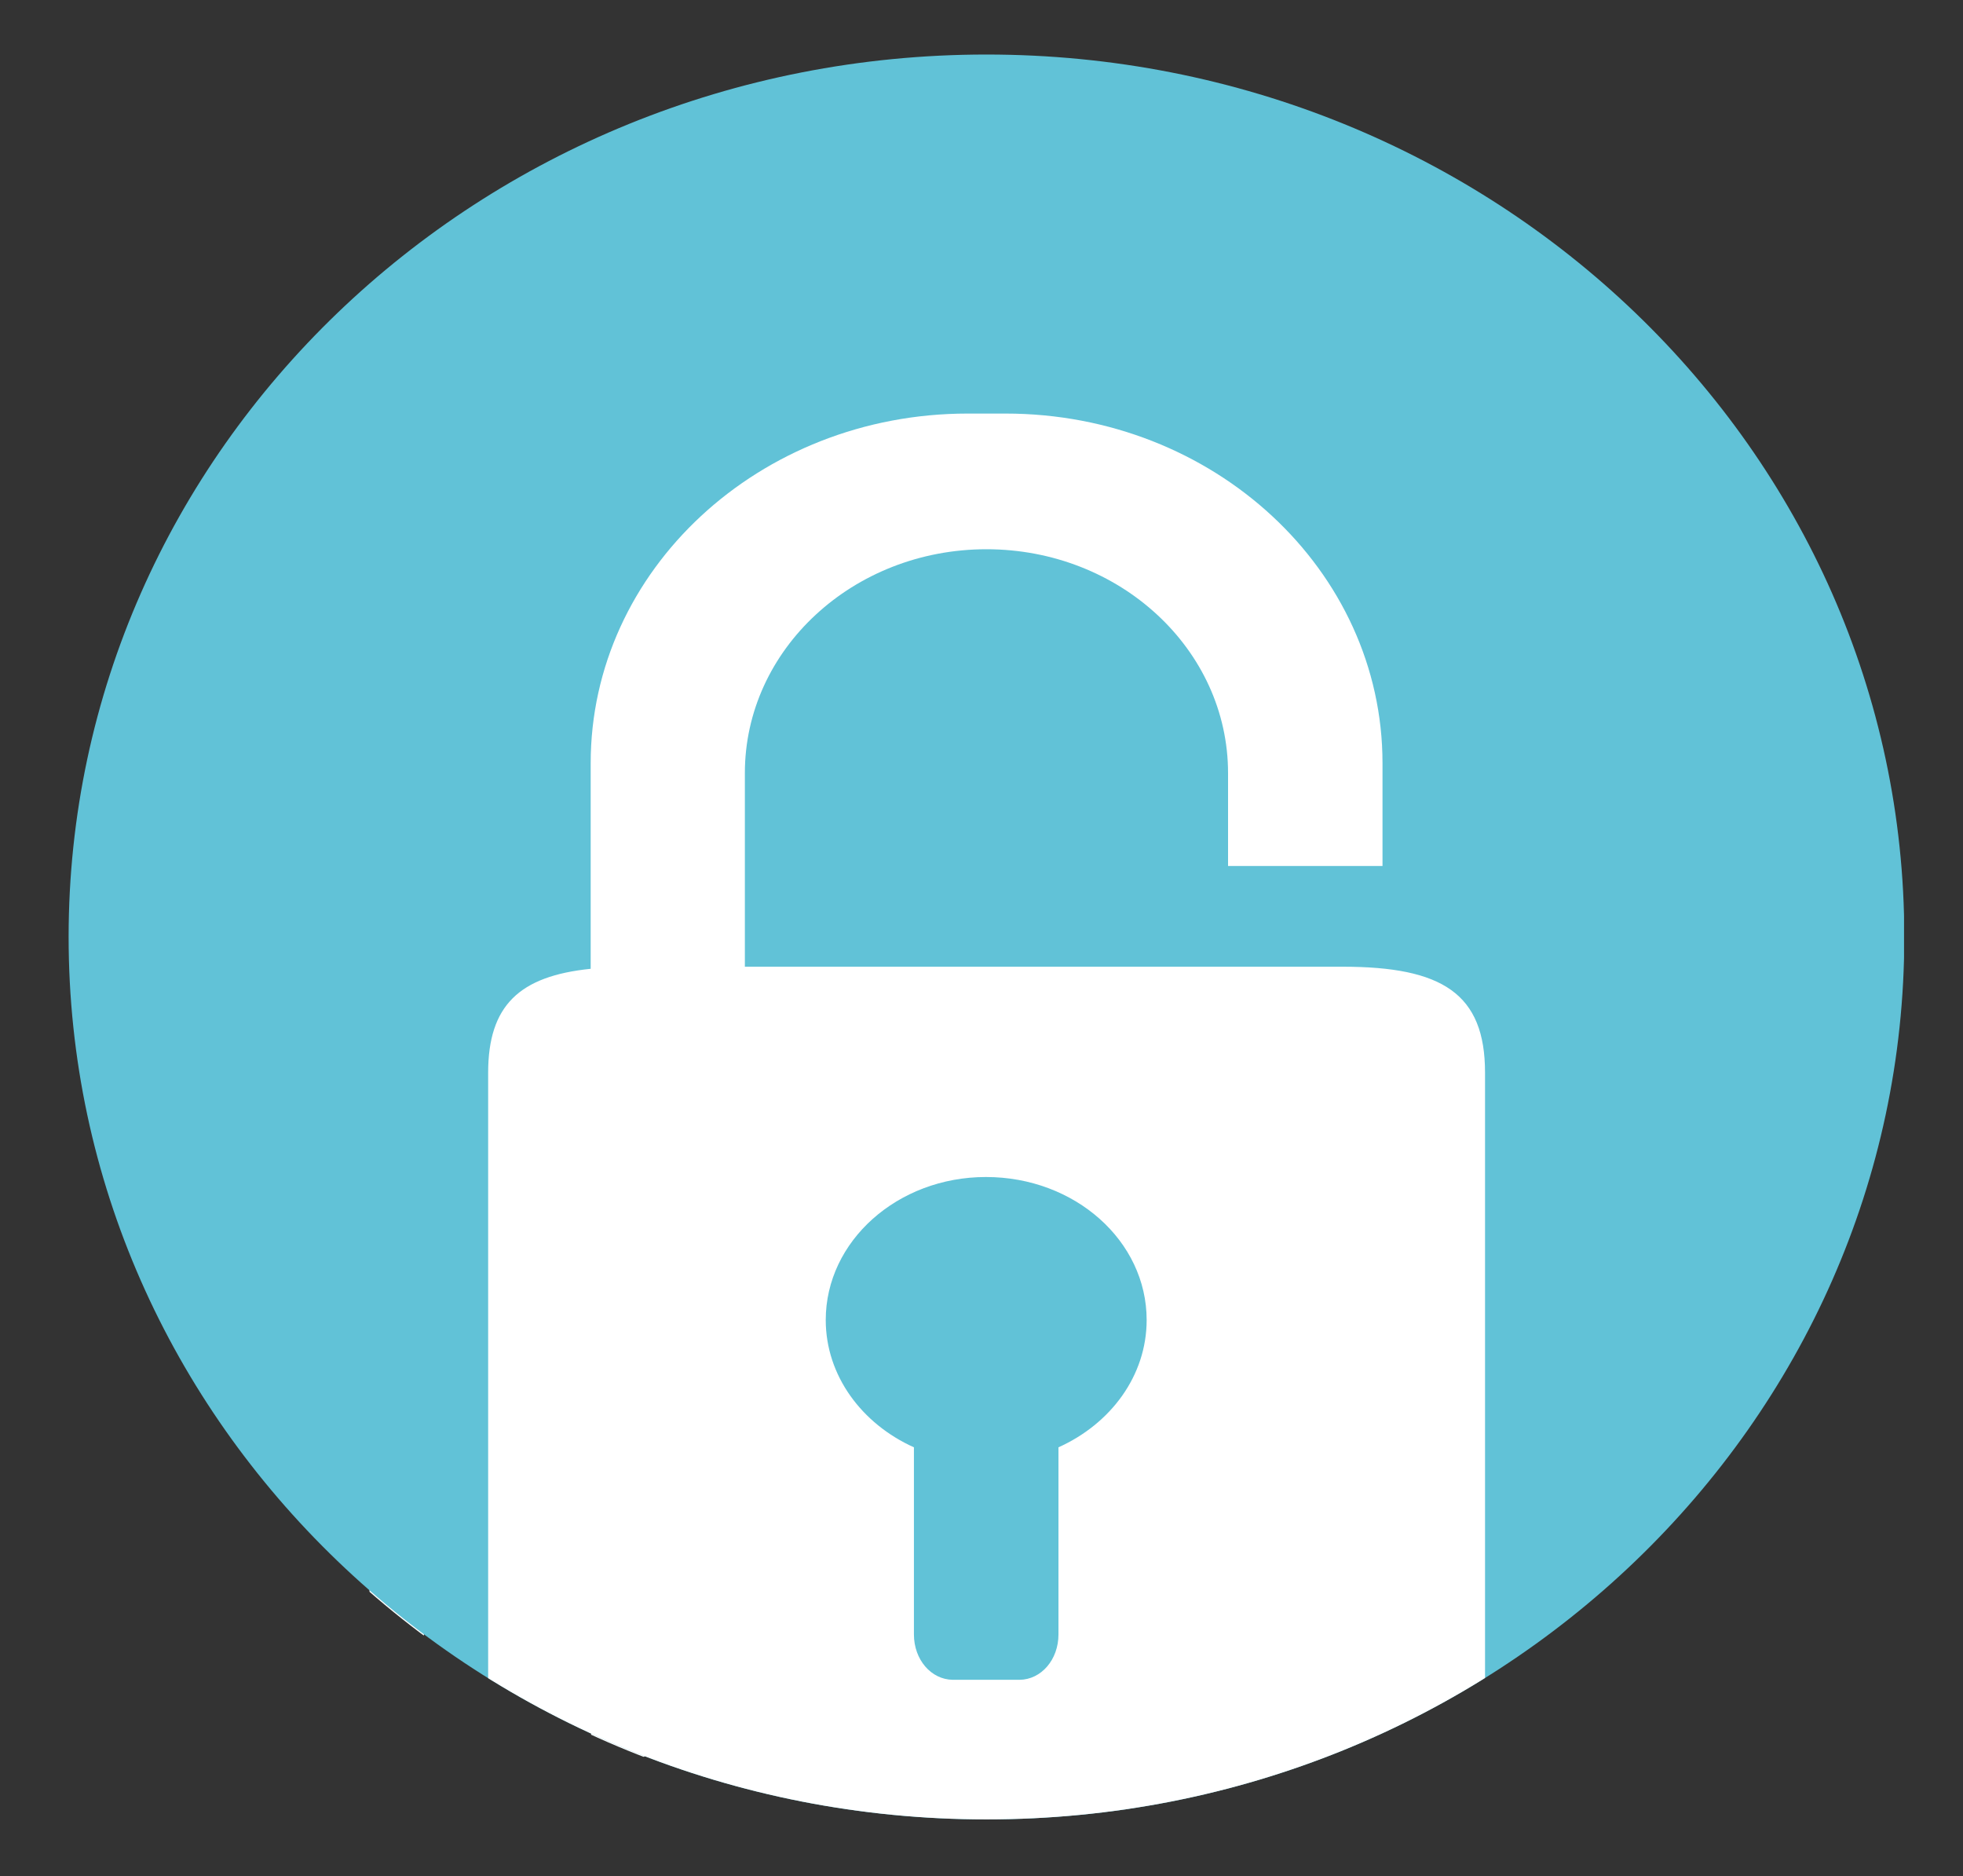
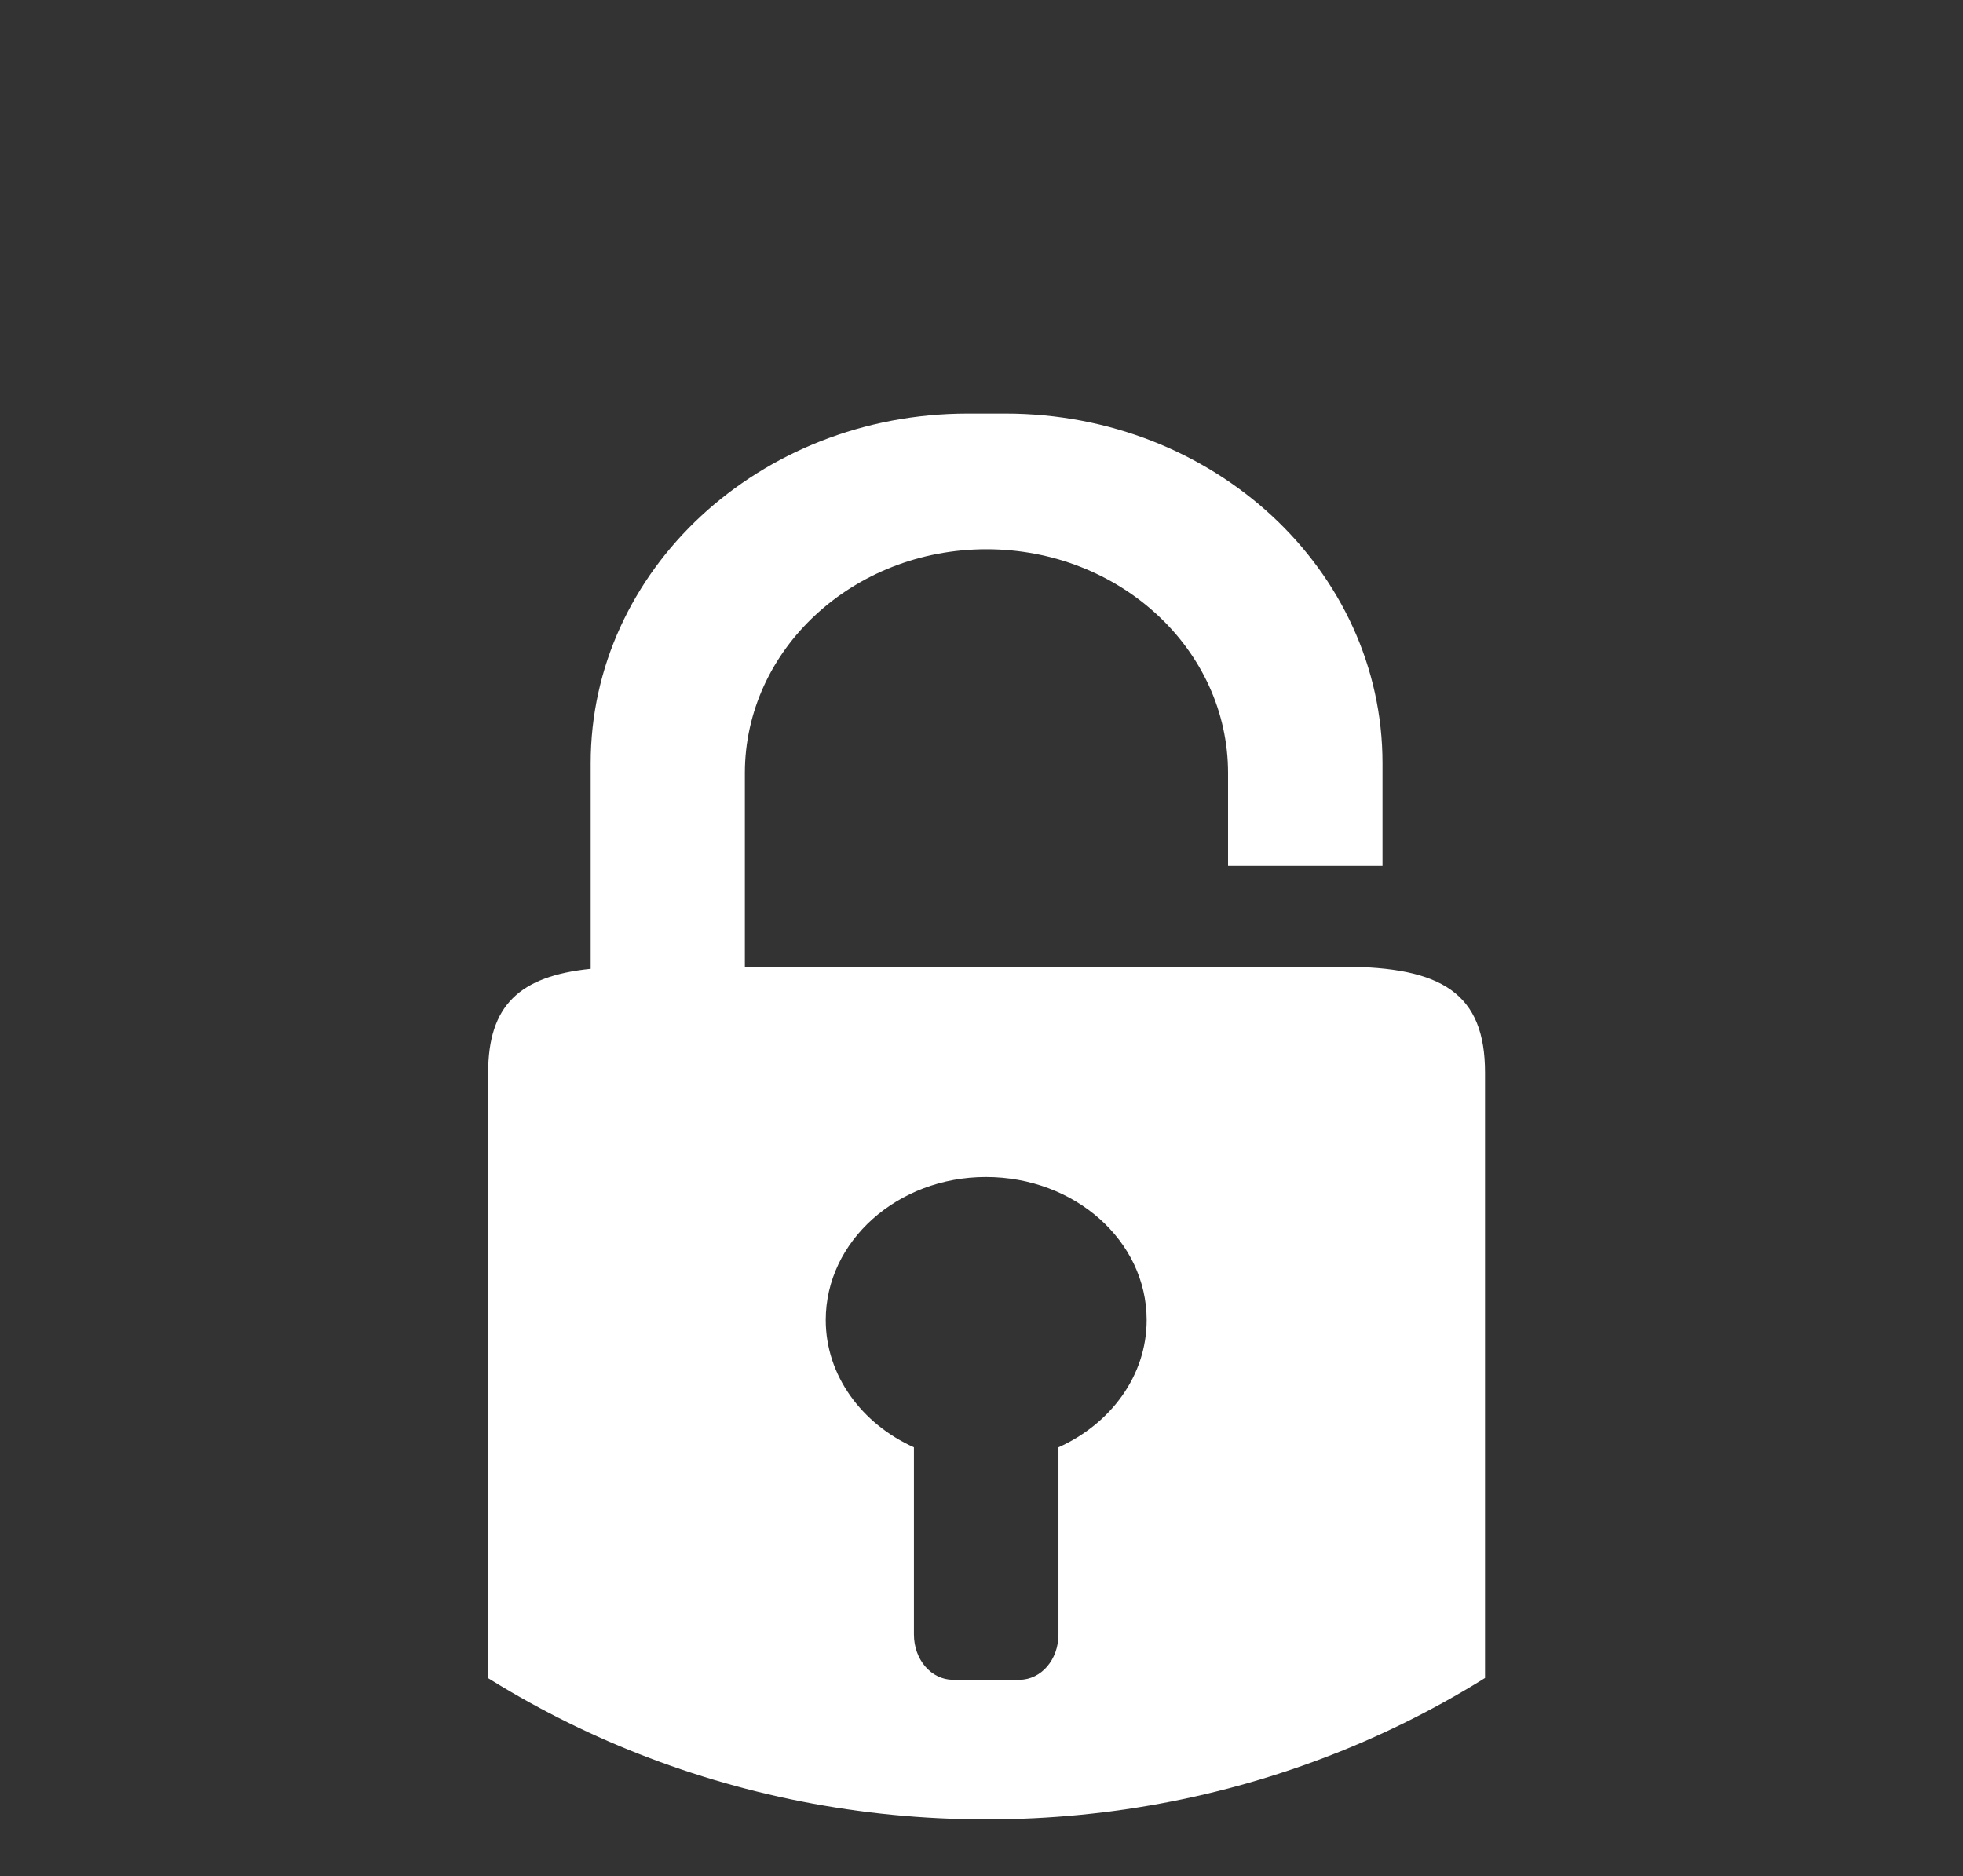
<svg xmlns="http://www.w3.org/2000/svg" xmlns:xlink="http://www.w3.org/1999/xlink" version="1.1" id="Ebene_1" x="0px" y="0px" viewBox="0 0 75.24 71.91" style="enable-background:new 0 0 75.24 71.91;" xml:space="preserve">
  <rect x="0" y="0" width="75.24" height="71.91" fill="#333333" stroke="none" />
  <style type="text/css">
	.st0{clip-path:url(#SVGID_2_);fill:#FFFFFF;}
	.st1{clip-path:url(#SVGID_4_);fill:#61C2D7;}
	.st2{clip-path:url(#SVGID_6_);fill:#FFFFFF;}
</style>
  <g>
    <defs>
-       <path id="SVGID_1_" d="M37.78,2.12C18.35,2.12,2.6,17.26,2.6,35.94c0,18.68,15.75,33.82,35.18,33.82s35.18-15.14,35.18-33.82    C72.96,17.26,57.21,2.12,37.78,2.12z" />
-     </defs>
+       </defs>
    <clipPath id="SVGID_2_">
      <use xlink:href="#SVGID_1_" style="overflow:visible;" />
    </clipPath>
-     <path class="st0" d="M15.61,69.35c0,0,0-0.14,0.01-0.4c0.01-0.26,0.03-0.65,0.06-1.14c0.03-0.49,0.08-1.1,0.14-1.79   c0.03-0.35,0.07-0.72,0.11-1.11c0.05-0.39,0.11-0.81,0.17-1.25c0.12-0.87,0.27-1.82,0.45-2.83c0.2-1.02,0.43-2.1,0.7-3.22   c0.07-0.28,0.14-0.56,0.21-0.85c0.08-0.29,0.16-0.58,0.24-0.87c0.16-0.59,0.34-1.18,0.52-1.78c0.19-0.6,0.37-1.21,0.59-1.82   c0.22-0.62,0.45-1.24,0.69-1.86c1.92-5,4.8-10.2,8.81-14.62c0.5-0.55,1.02-1.09,1.55-1.62c0.53-0.53,1.08-1.04,1.65-1.54   c1.14-1,2.34-1.93,3.6-2.8c1.28-0.86,2.62-1.66,4.02-2.37c0.7-0.36,1.41-0.69,2.15-1.01c0.74-0.31,1.49-0.61,2.26-0.88   c0.07-0.02,0.1-0.04,0.1-0.04l-0.1,0.04c-0.37,0.14-1.78,0.69-3.74,1.94c-0.98,0.62-2.11,1.43-3.32,2.45   c-1.19,1.03-2.49,2.27-3.77,3.8c-0.64,0.76-1.28,1.59-1.93,2.49c-0.65,0.91-1.26,1.88-1.88,2.94c-0.63,1.06-1.2,2.2-1.76,3.43   c-0.28,0.61-0.57,1.25-0.83,1.91c-0.26,0.66-0.51,1.33-0.76,2.04c-0.51,1.41-0.92,2.9-1.32,4.49c-0.21,0.8-0.37,1.61-0.53,2.45   c-0.16,0.84-0.32,1.71-0.44,2.6c-0.52,3.56-0.73,7.5-0.56,11.84c0.62-0.19,1.24-0.39,1.86-0.6c3.93-1.4,7.68-3.48,11.12-6.03   c1.71-1.27,3.37-2.68,4.94-4.18c0.79-0.75,1.53-1.53,2.29-2.33c0.75-0.8,1.48-1.63,2.17-2.48c4.82-5.87,7.05-13.33,9.08-20.54   c0.87-3.17,2.45-6.12,4.41-8.39c1.96-2.24,4.24-4.21,6.76-5.67c-6.98-1.49-13.12-2.25-18.53-2.11c-2.7,0.07-5.23,0.35-7.58,0.85   c-2.36,0.5-4.5,1.21-6.51,2.11c-1,0.45-1.97,0.95-2.87,1.5c-0.91,0.54-1.77,1.13-2.6,1.77c-1.68,1.26-3.13,2.69-4.47,4.25   c-2.62,3.11-4.65,6.75-6.03,10.58c-2.82,7.65-3.23,15.98-2.75,22.22c0.06,0.78,0.12,1.53,0.19,2.25c0.08,0.71,0.17,1.39,0.26,2.03   c0.09,0.64,0.18,1.23,0.27,1.79c0.09,0.55,0.19,1.06,0.28,1.51c0.18,0.91,0.34,1.63,0.45,2.12C15.53,69.09,15.61,69.35,15.61,69.35   " />
  </g>
  <g>
    <defs>
-       <rect id="SVGID_3_" x="2.62" y="2.09" width="70.36" height="67.64" />
-     </defs>
+       </defs>
    <clipPath id="SVGID_4_">
      <use xlink:href="#SVGID_3_" style="overflow:visible;" />
    </clipPath>
-     <path class="st1" d="M37.81,69.73c-19.43,0-35.18-15.14-35.18-33.82c0-18.68,15.75-33.82,35.18-33.82s35.18,15.14,35.18,33.82   C72.99,54.59,57.24,69.73,37.81,69.73" />
  </g>
  <g>
    <defs>
      <path id="SVGID_5_" d="M37.81,2.09c-19.43,0-35.18,15.14-35.18,33.82c0,18.68,15.75,33.82,35.18,33.82s35.18-15.14,35.18-33.82    C72.99,17.23,57.24,2.09,37.81,2.09z" />
    </defs>
    <clipPath id="SVGID_6_">
      <use xlink:href="#SVGID_5_" style="overflow:visible;" />
    </clipPath>
    <path class="st2" d="M43.95,50.59c0,2.14-1.38,3.98-3.38,4.88v7.17c0,0.97-0.66,1.73-1.49,1.74h-2.56   c-0.83-0.01-1.49-0.77-1.49-1.74v-7.17c-2-0.9-3.38-2.75-3.38-4.88c0-3.02,2.75-5.48,6.14-5.48C41.2,45.11,43.95,47.56,43.95,50.59    M56.92,65.21v-24.1c0-3.03-1.64-4.06-5.46-4.06H28.55v-7.42c0-4.74,4.15-8.58,9.26-8.58s9.26,3.84,9.26,8.58v3.56h5.92v-3.94   c0-7.4-6.47-13.4-14.45-13.4h-1.45c-7.98,0-14.45,6-14.45,13.4v7.88c-2.73,0.28-3.93,1.4-3.93,3.99v24.1c0,2.51,1.86,4.49,4.2,4.52   h29.82C55.06,69.7,56.92,67.72,56.92,65.21" />
  </g>
</svg>